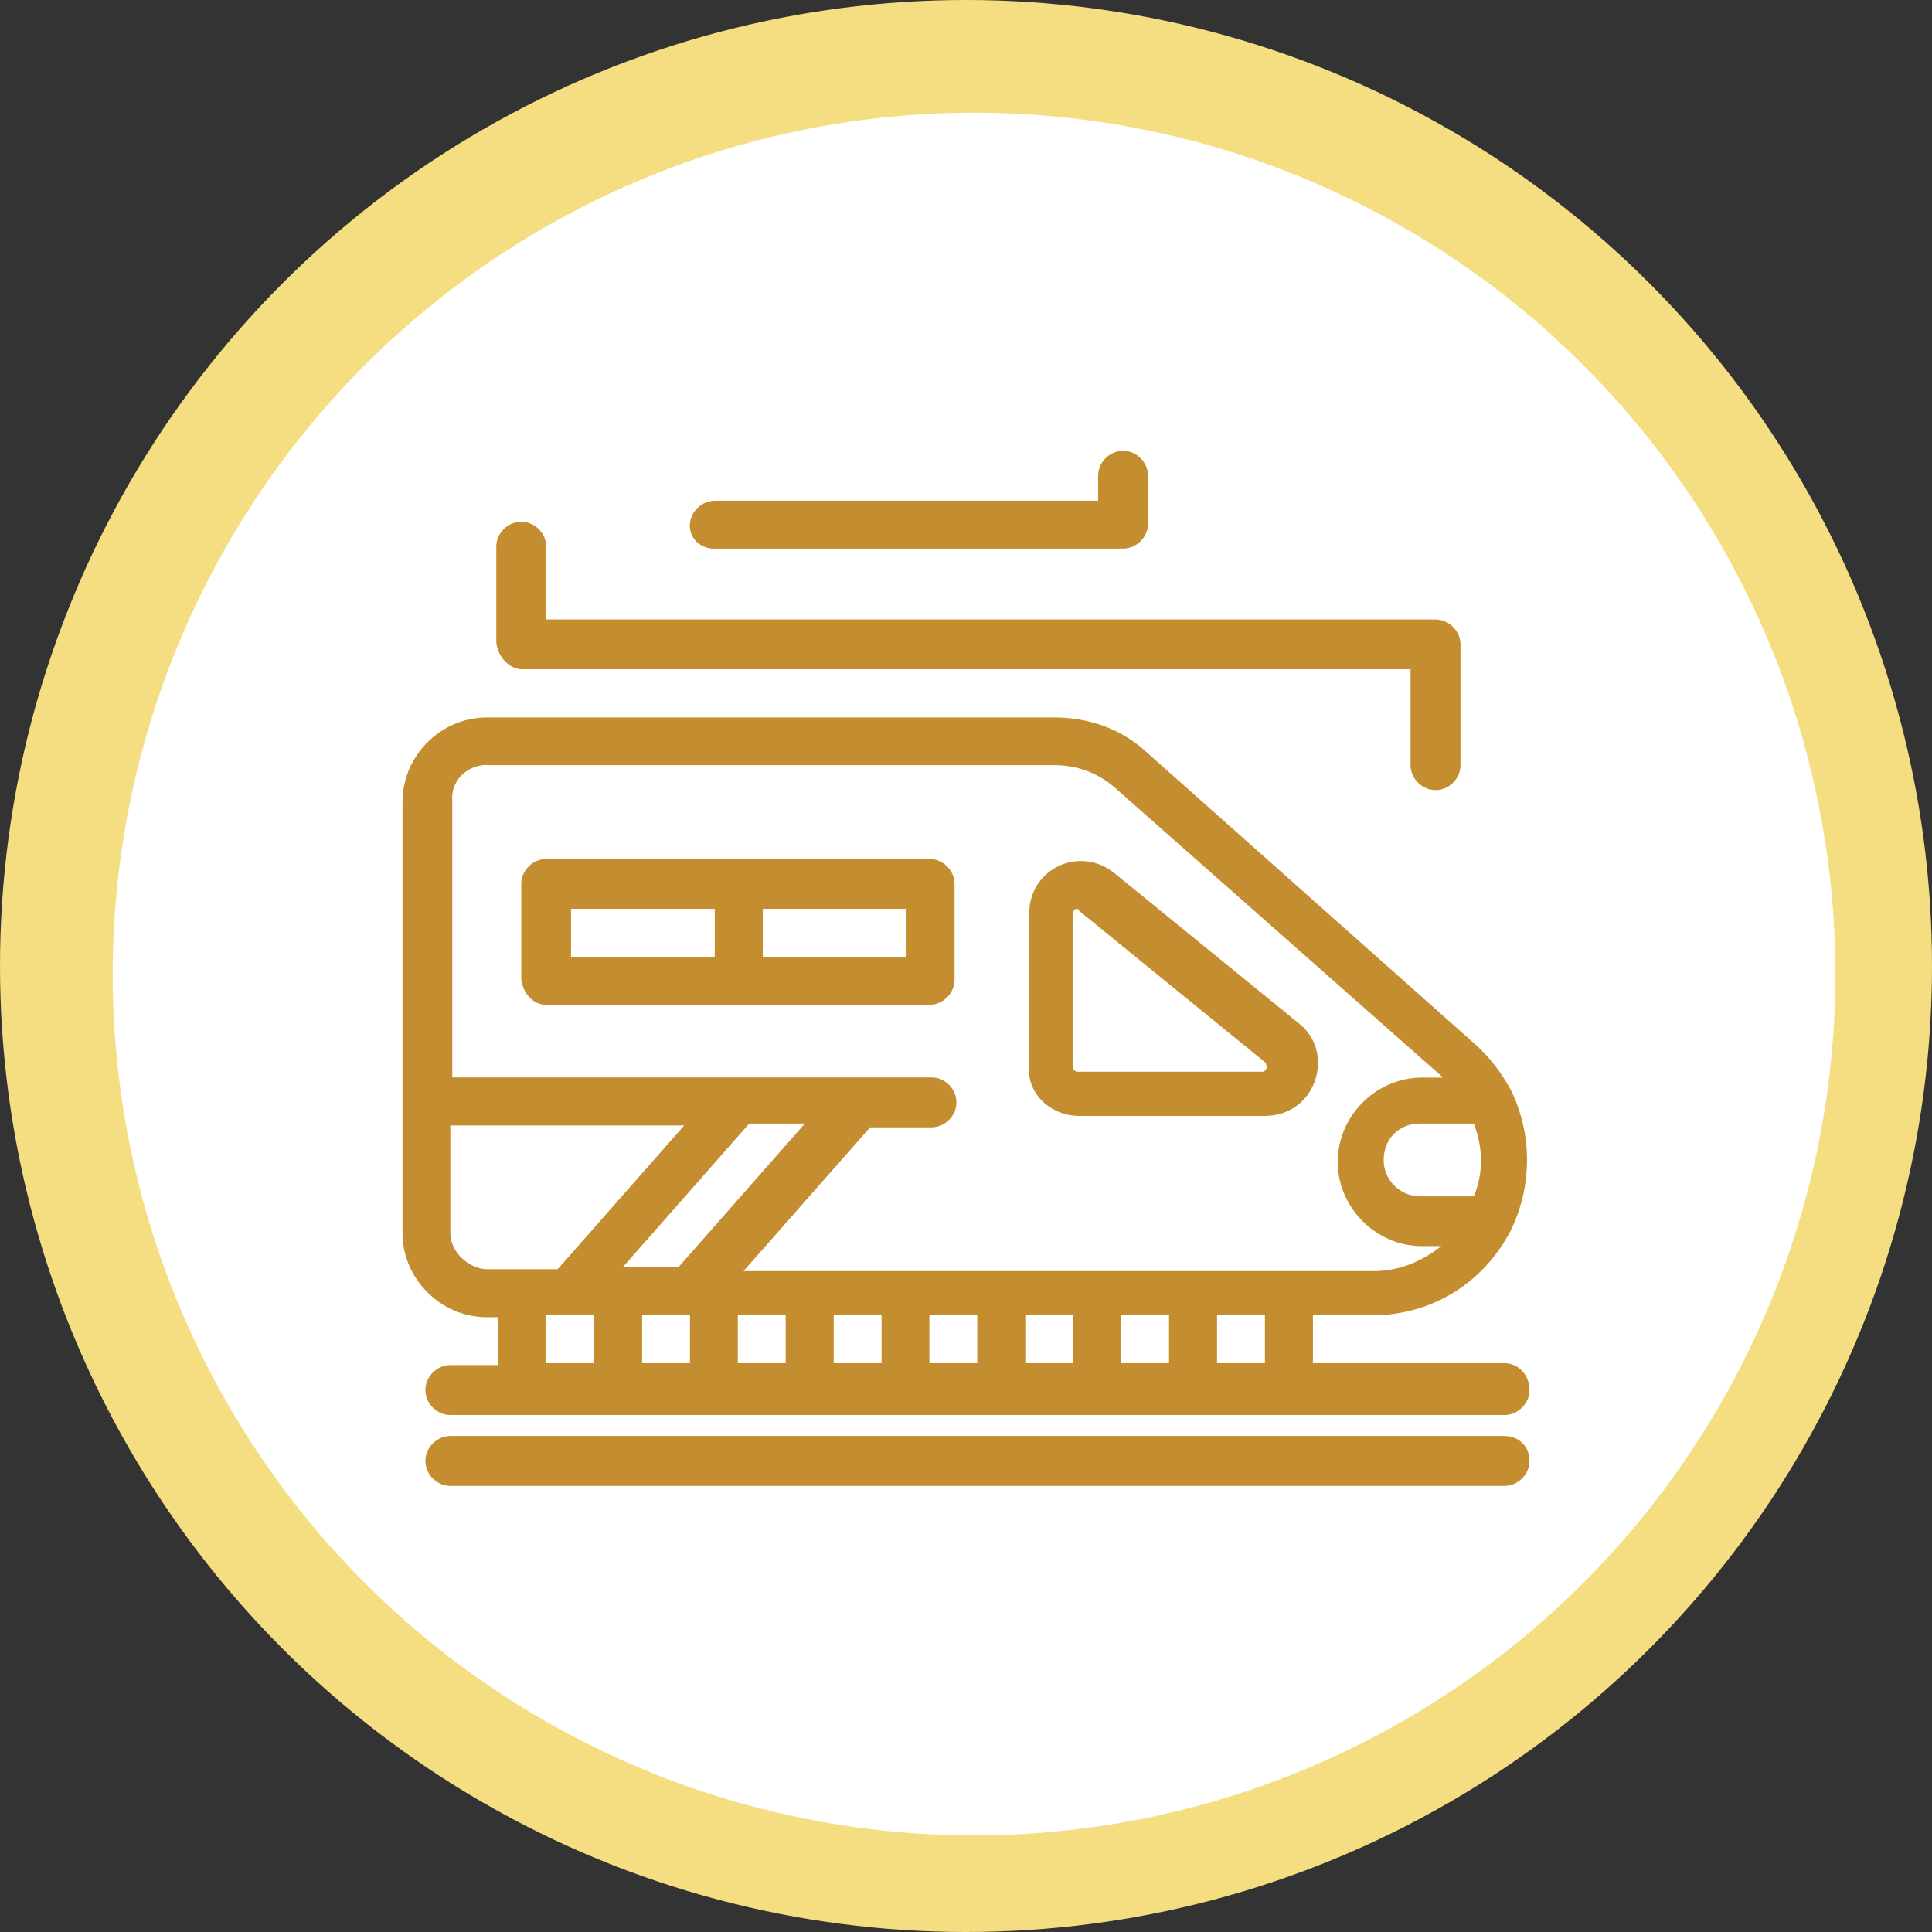
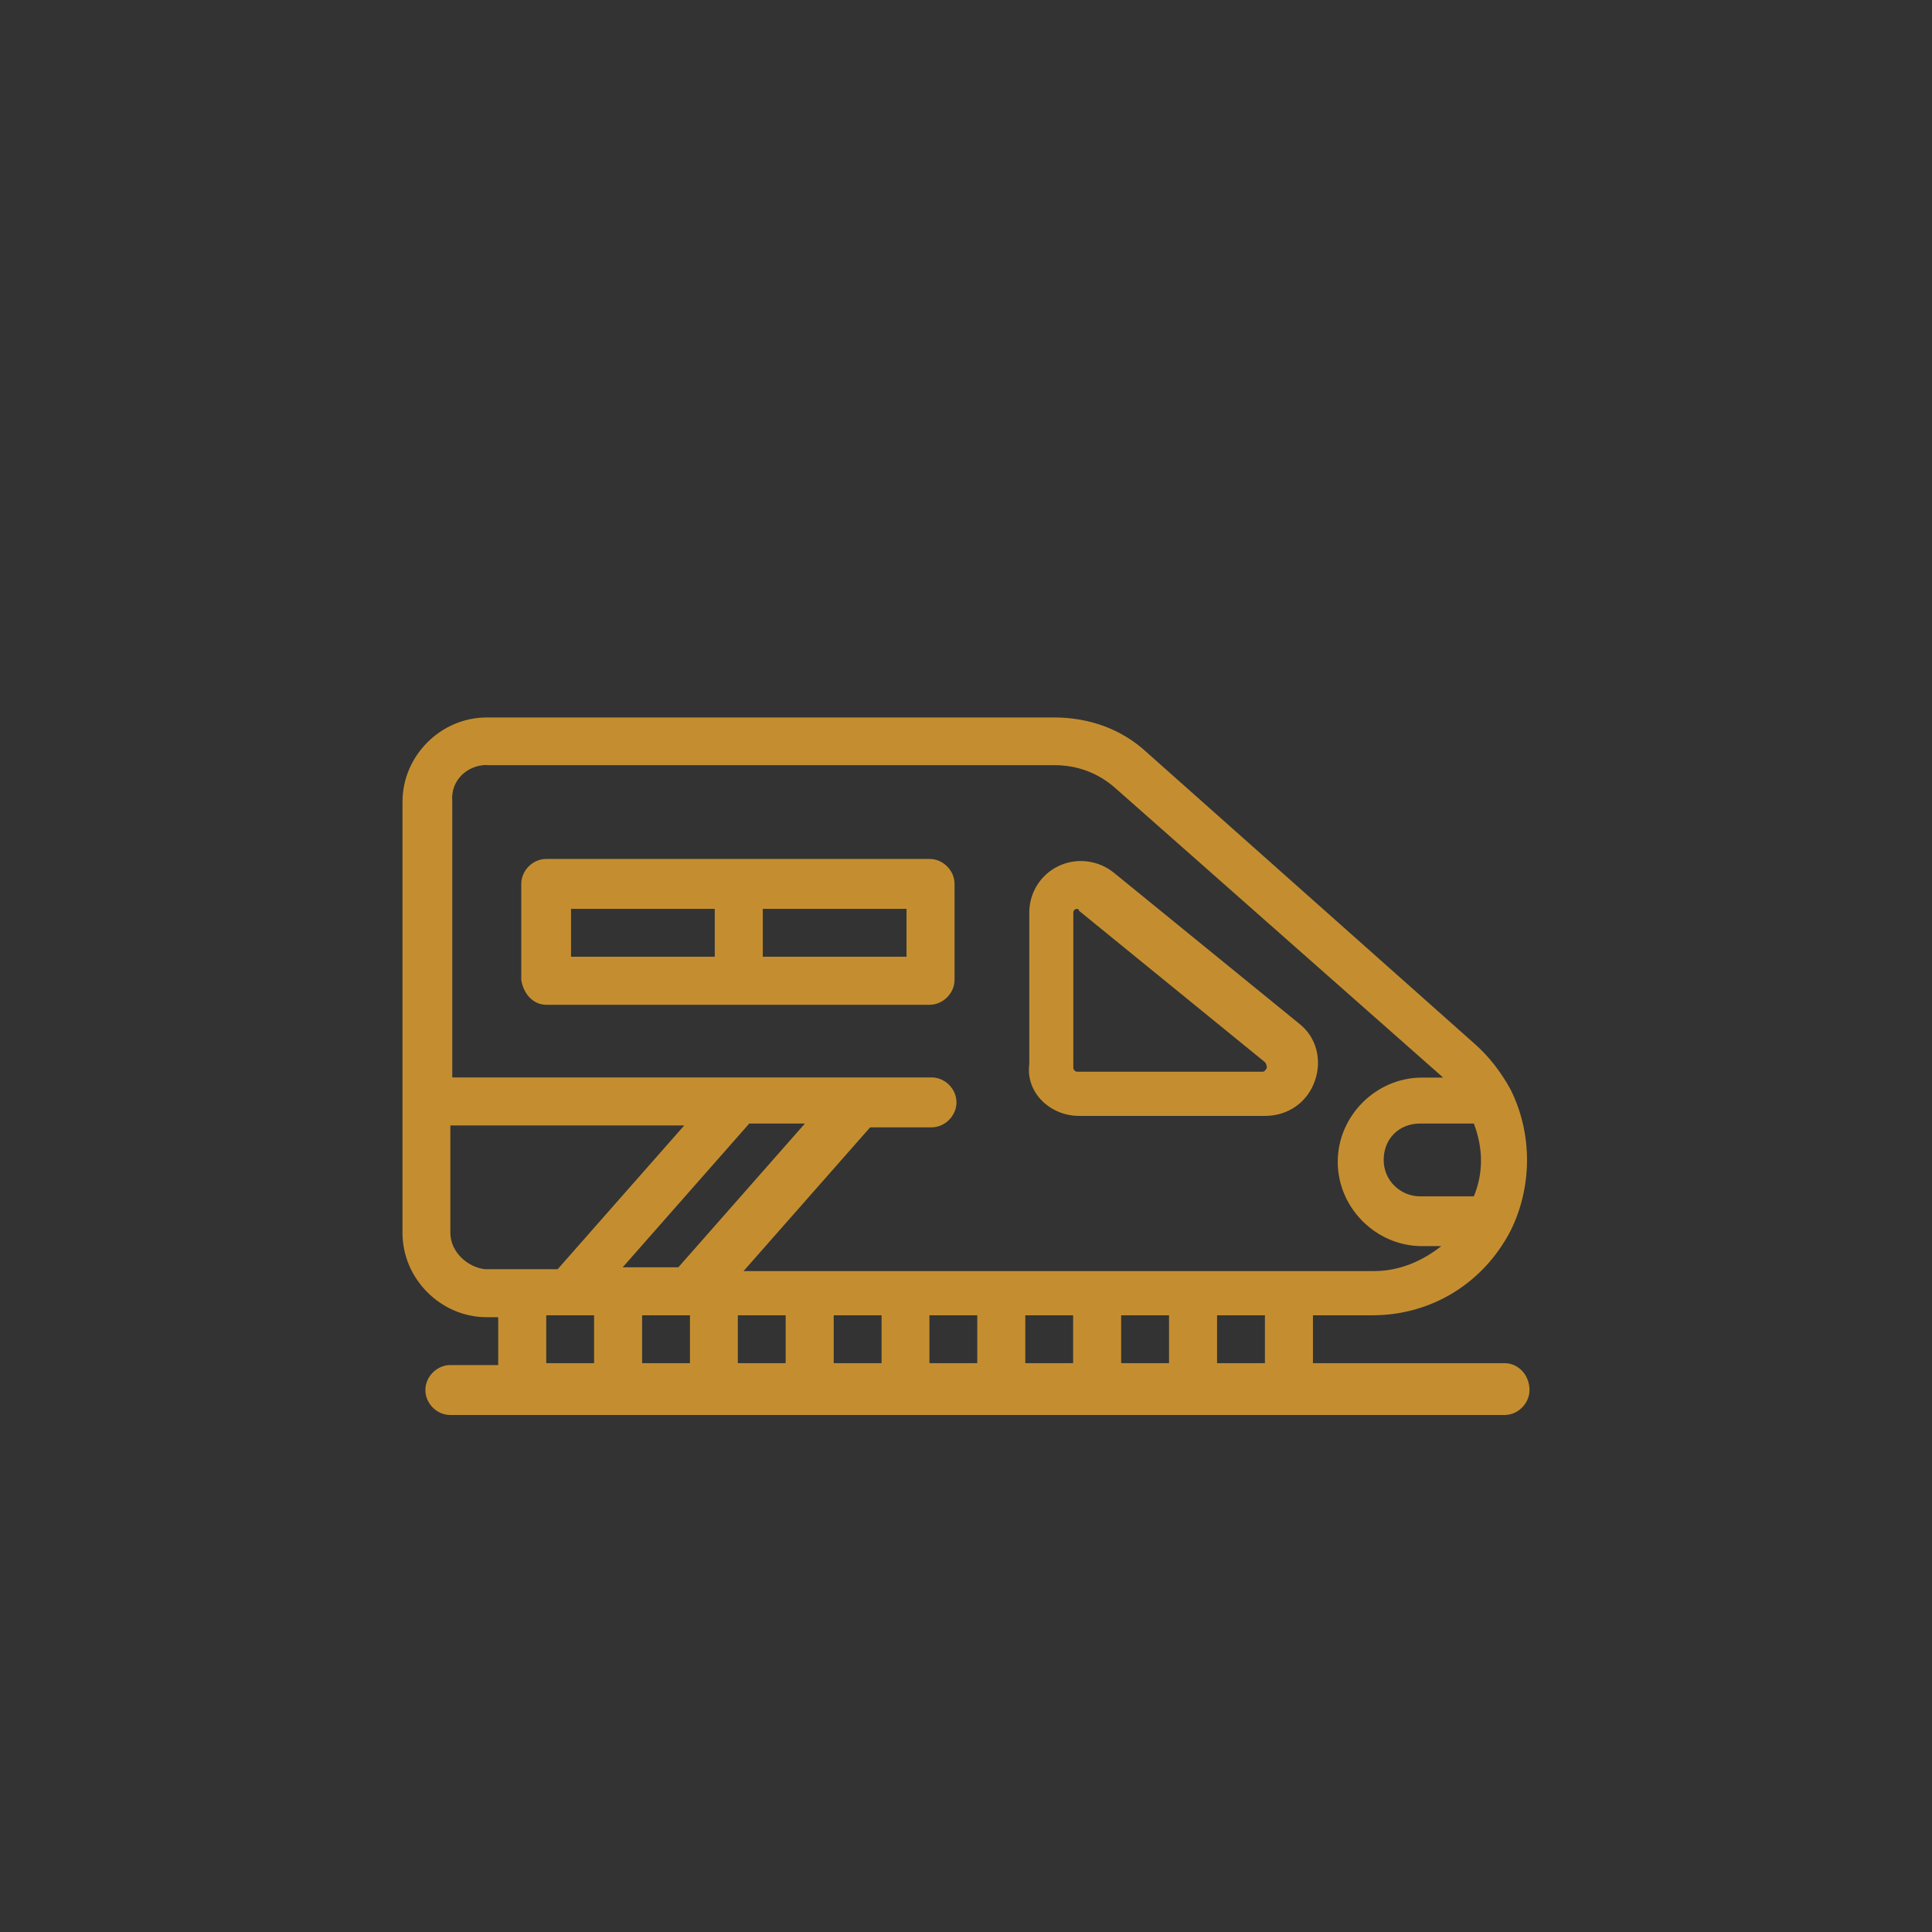
<svg xmlns="http://www.w3.org/2000/svg" width="120" height="120" viewBox="0 0 120 120" fill="none">
  <rect x="0" y="0" width="120" height="120" fill="#333333" stroke="none" />
-   <circle cx="60" cy="60" r="60" fill="#F4DE81" />
-   <circle cx="60.5" cy="60.5" r="53.5" fill="white" />
  <path d="M67.022 69.311H78.566C79.999 69.311 81.183 68.481 81.657 67.168C82.131 65.854 81.775 64.432 80.709 63.592L69.165 54.191C68.572 53.717 67.851 53.48 67.14 53.48C65.352 53.48 63.931 54.912 63.931 56.689V66.091C63.694 67.878 65.245 69.311 67.022 69.311ZM66.666 56.689C66.666 56.452 66.903 56.452 66.903 56.452C66.903 56.452 67.022 56.452 67.022 56.571L78.566 65.972C78.566 65.972 78.685 66.091 78.685 66.328C78.566 66.565 78.448 66.565 78.448 66.565H66.903C66.785 66.565 66.666 66.446 66.666 66.328V56.689Z" fill="#C48E30" />
  <path d="M33.928 62.408H57.738C58.568 62.408 59.289 61.697 59.289 60.857V54.902C59.289 54.072 58.578 53.351 57.738 53.351H33.928C33.098 53.351 32.377 54.062 32.377 54.902V60.857C32.495 61.686 33.088 62.408 33.928 62.408ZM56.306 59.425H47.378V56.452H56.306V59.425ZM35.468 56.452H44.395V59.425H35.468V56.452Z" fill="#C48E30" />
  <path d="M93.449 84.668H81.549V81.695H85.243C88.937 81.695 92.146 79.671 93.815 76.462C95.129 73.845 95.248 70.506 93.815 67.653C93.223 66.586 92.501 65.628 91.554 64.799L71.2 46.706C69.649 45.274 67.625 44.563 65.481 44.563H30.234C27.38 44.563 25 46.943 25 49.797V76.58C25 79.434 27.38 81.814 30.234 81.814H30.945V84.786H27.972C27.143 84.786 26.422 85.497 26.422 86.337C26.422 87.177 27.132 87.888 27.972 87.888H93.449C94.278 87.888 95 87.177 95 86.337C95 85.389 94.289 84.668 93.449 84.668ZM78.566 84.668H75.594V81.695H78.566V84.668ZM49.995 69.785L42.134 78.713H38.677L46.538 69.785H49.995ZM42.855 81.695V84.668H39.883V81.695H42.855ZM45.828 81.695H48.8V84.668H45.828V81.695ZM51.783 81.695H54.755V84.668H51.783V81.695ZM57.728 81.695H60.7V84.668H57.728V81.695ZM63.683 81.695H66.655V84.668H63.683V81.695ZM69.638 81.695H72.611V84.668H69.638V81.695ZM91.543 74.308H88.205C87.02 74.308 85.943 73.36 85.943 72.046C85.943 70.733 86.891 69.785 88.205 69.785H91.543C92.135 71.335 92.135 72.876 91.543 74.308ZM30.234 47.525H65.471C66.903 47.525 68.206 47.999 69.283 48.957L89.637 66.931H88.323C85.469 66.931 83.089 69.311 83.089 72.165C83.089 75.019 85.469 77.399 88.323 77.399H89.519C88.323 78.346 86.901 78.949 85.351 78.949H46.183L54.045 70.022H57.857C58.686 70.022 59.408 69.311 59.408 68.471C59.408 67.631 58.697 66.92 57.857 66.92H28.091V49.776C27.972 48.462 29.038 47.514 30.234 47.514V47.525ZM27.972 76.569V69.903H42.5L34.639 78.831H30.115C29.049 78.713 27.972 77.765 27.972 76.569ZM33.928 81.695H36.9V84.668H33.928V81.695Z" fill="#C48E30" />
-   <path d="M93.449 89.191H27.972C27.143 89.191 26.422 89.902 26.422 90.742C26.422 91.582 27.132 92.293 27.972 92.293H93.449C94.278 92.293 95 91.582 95 90.742C95 89.794 94.289 89.191 93.449 89.191Z" fill="#C48E30" />
-   <path d="M32.495 41.569H87.612V47.525C87.612 48.354 88.323 49.075 89.163 49.075C90.003 49.075 90.714 48.364 90.714 47.525V40.029C90.714 39.2 90.003 38.478 89.163 38.478H33.928V33.955C33.928 33.126 33.217 32.404 32.377 32.404C31.537 32.404 30.826 33.115 30.826 33.955V39.911C30.945 40.858 31.655 41.58 32.495 41.58V41.569Z" fill="#C48E30" />
-   <path d="M44.395 34.074H69.757C70.586 34.074 71.308 33.363 71.308 32.523V29.551C71.308 28.721 70.597 28 69.757 28C68.917 28 68.206 28.711 68.206 29.551V31.102H44.395C43.566 31.102 42.845 31.812 42.845 32.652C42.845 33.492 43.555 34.085 44.395 34.085V34.074Z" fill="#C48E30" />
</svg>